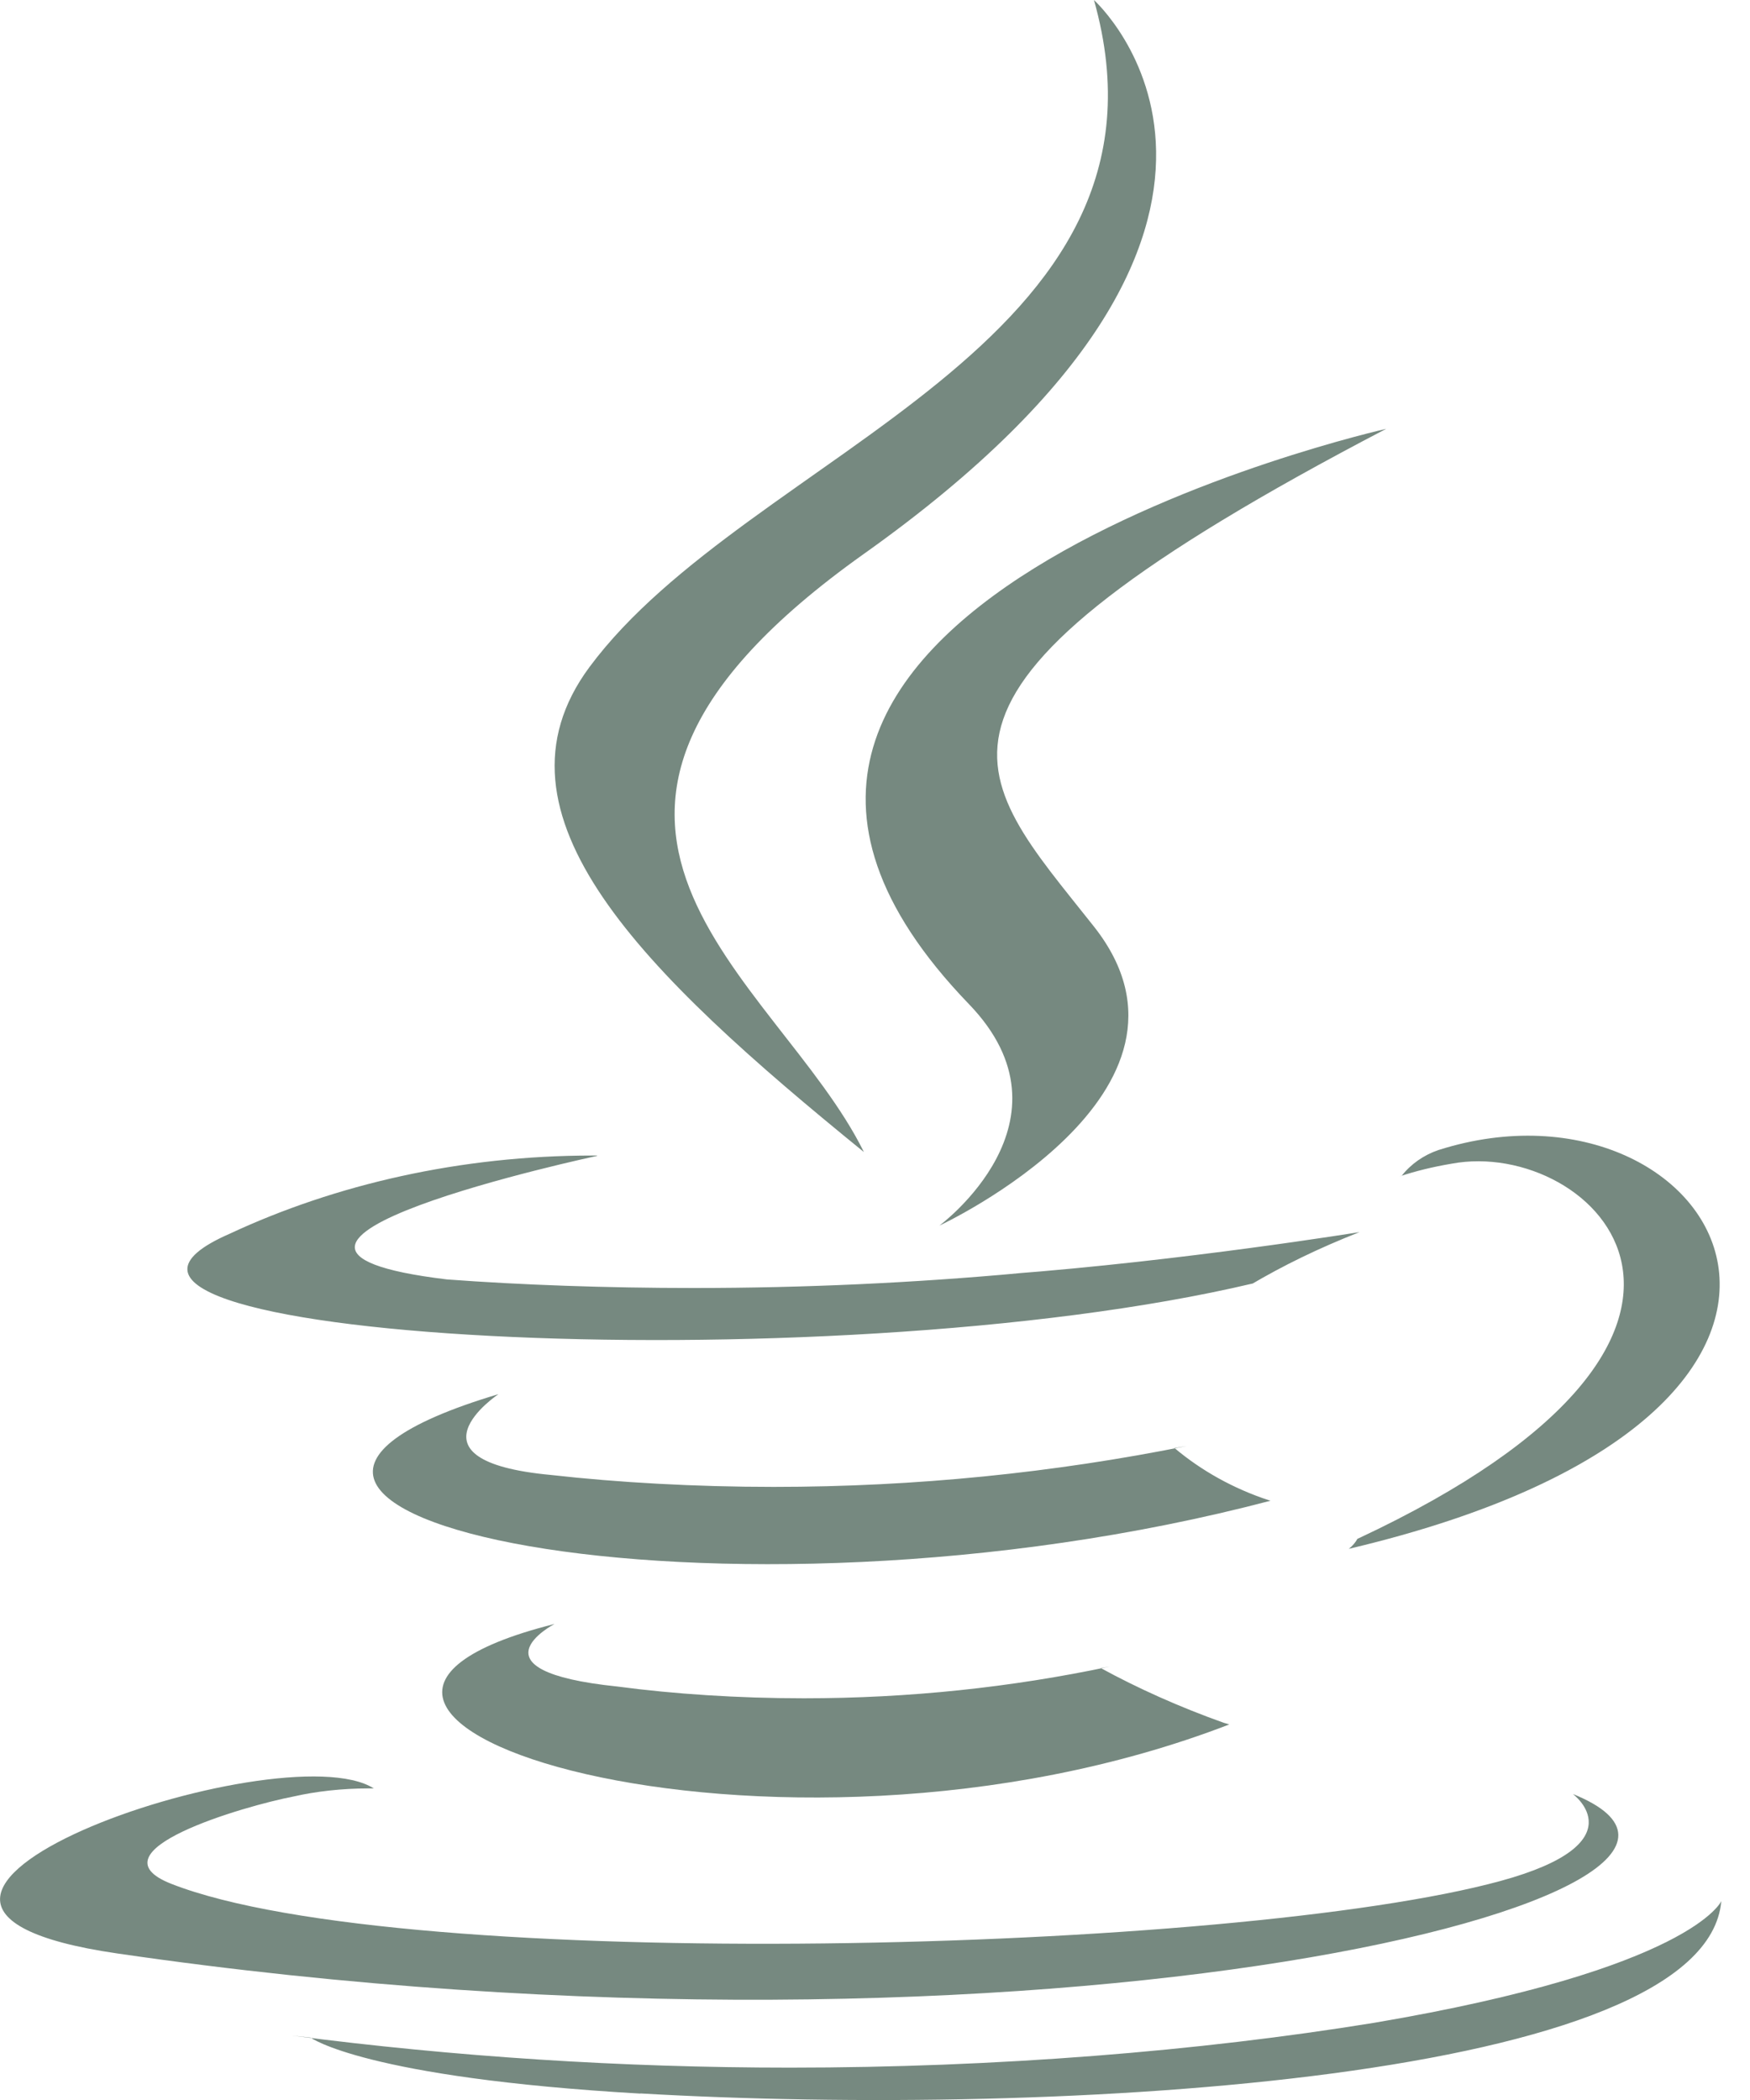
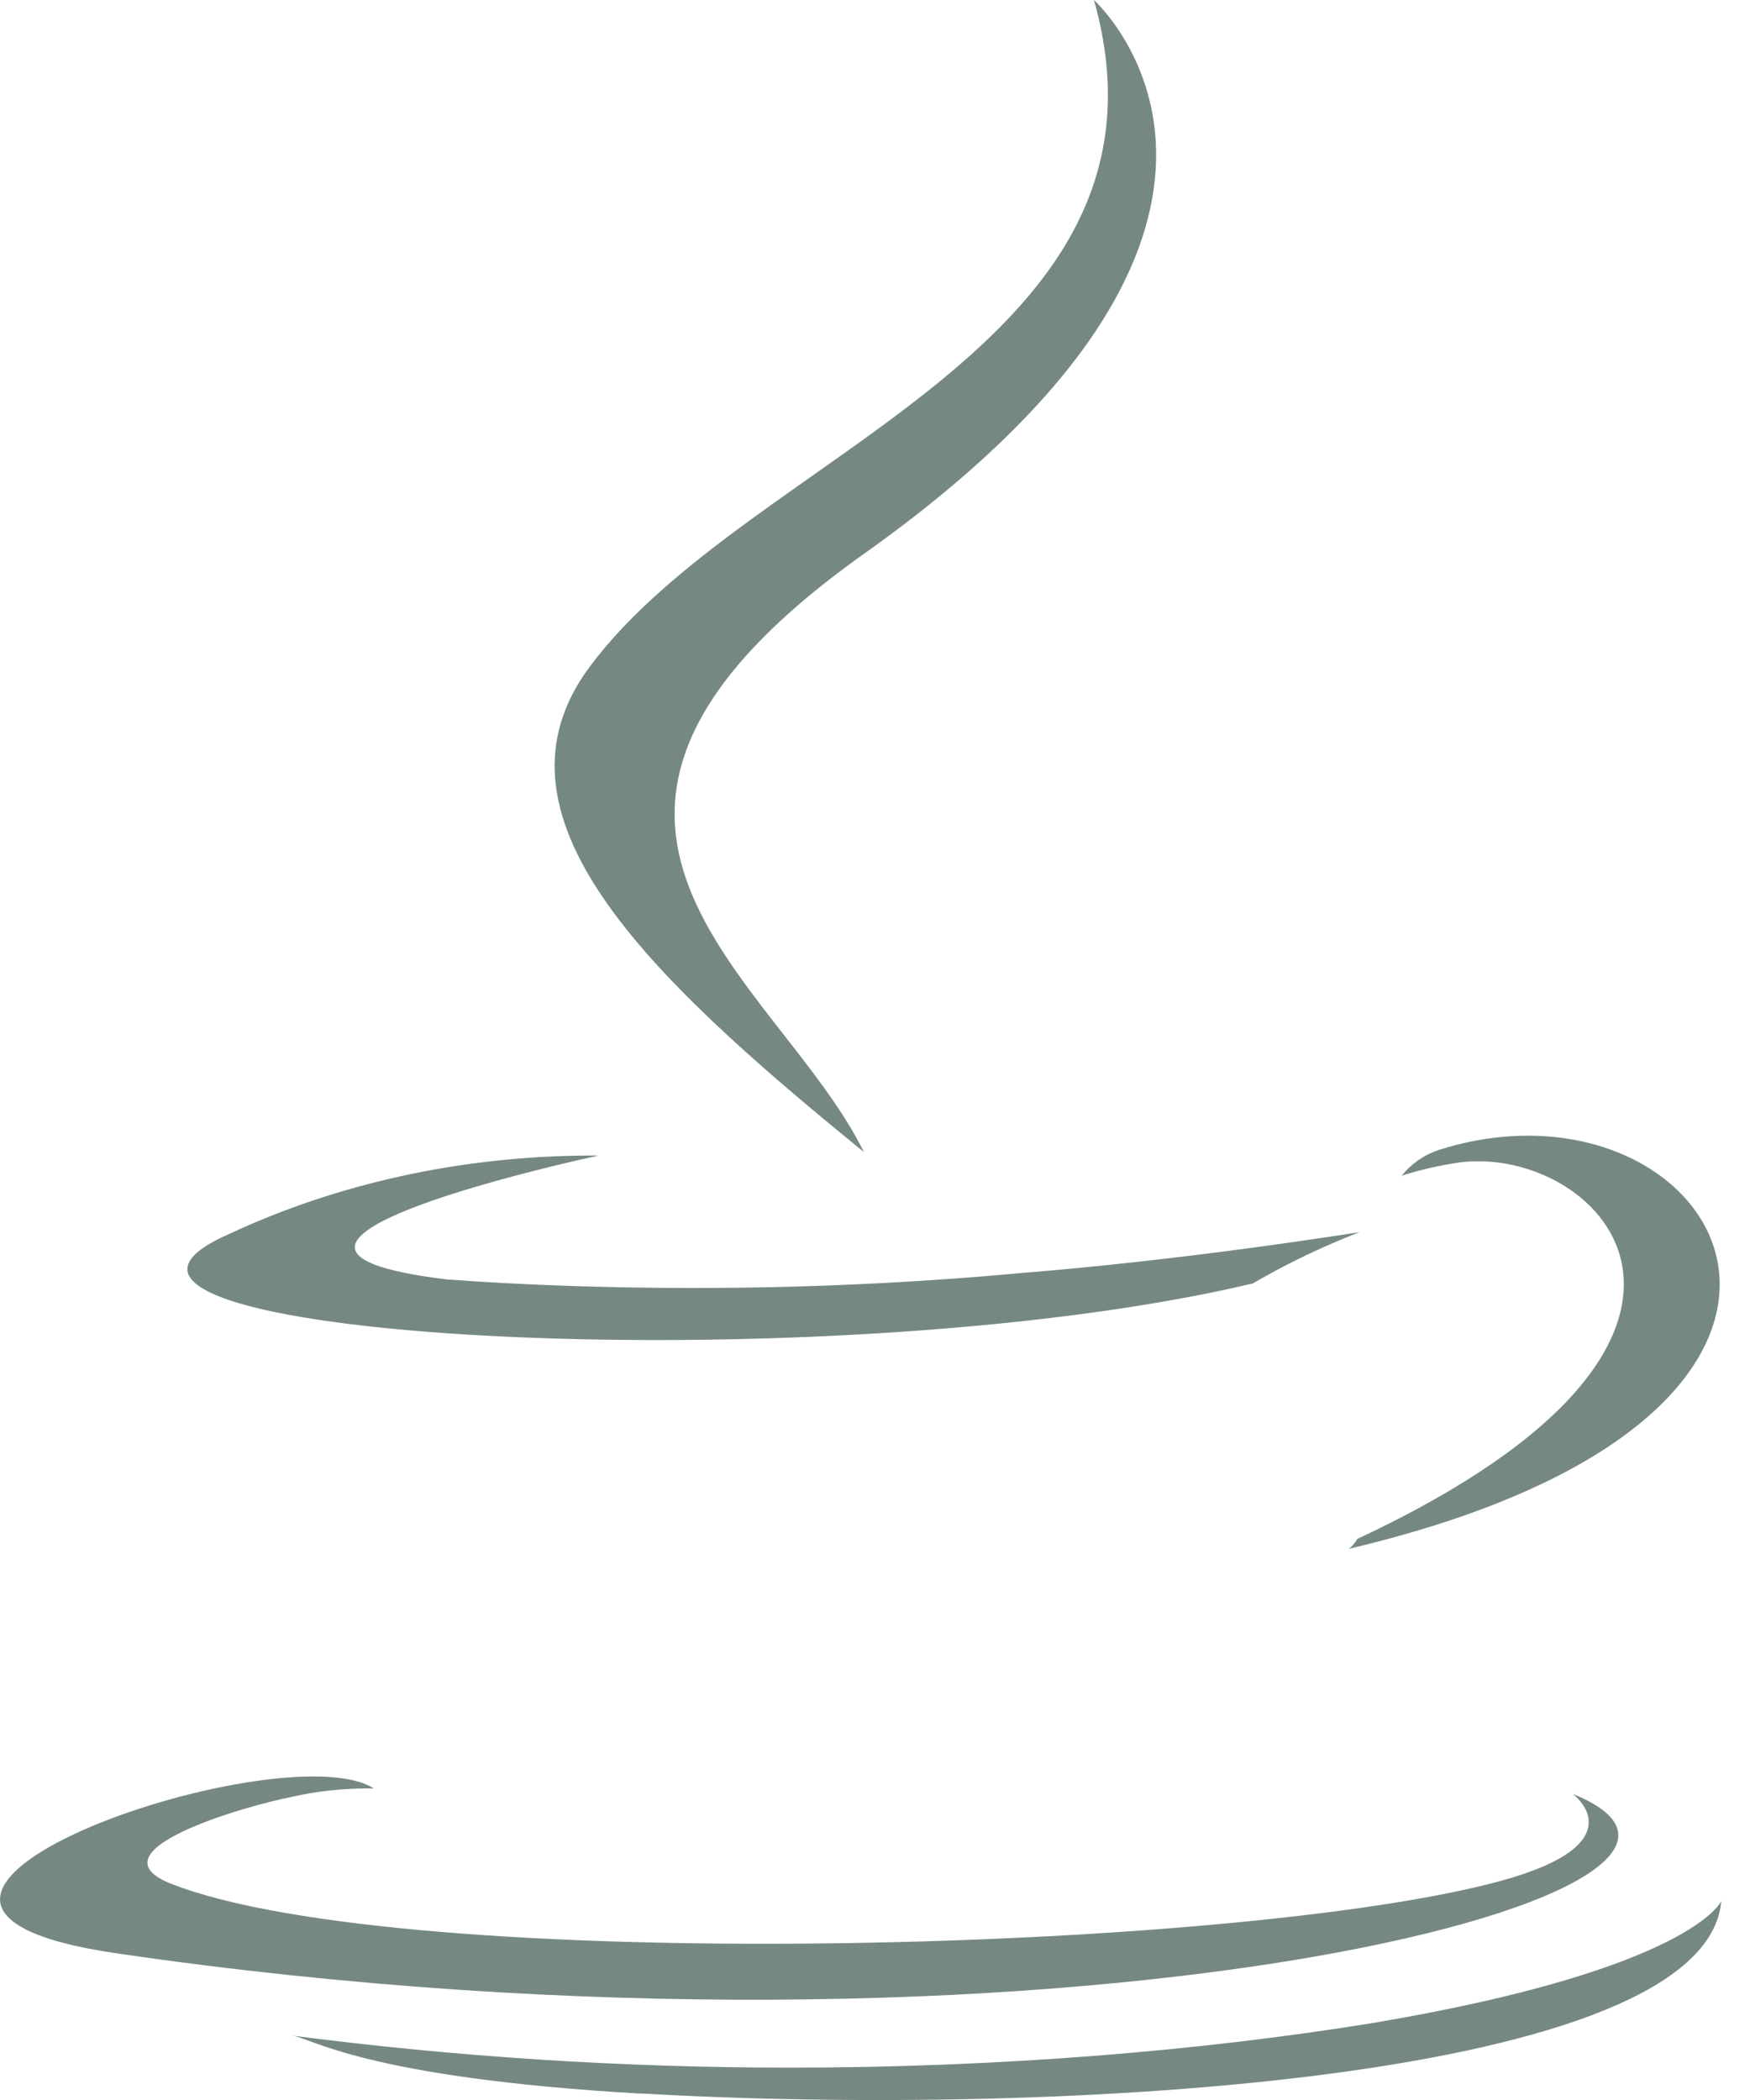
<svg xmlns="http://www.w3.org/2000/svg" width="20" height="24" viewBox="0 0 20 24" fill="none">
  <g clip-path="url(#clip0_34_20)">
-     <path d="M6.335 18.561C6.335 18.561 5.315 19.095 7.06 19.275C7.699 19.36 8.437 19.409 9.186 19.409C10.39 19.409 11.561 19.284 12.685 19.046L12.581 19.064C12.997 19.292 13.48 19.509 13.983 19.688L14.049 19.708C8.829 21.722 2.235 19.591 6.336 18.56L6.335 18.561ZM5.697 15.933C5.697 15.933 4.553 16.695 6.299 16.857C7.062 16.943 7.946 16.993 8.842 16.993C10.466 16.993 12.047 16.831 13.567 16.525L13.423 16.549C13.729 16.807 14.095 17.012 14.499 17.145L14.521 17.151C8.21 18.812 1.179 17.282 5.697 15.933ZM11.073 11.475C12.36 12.808 10.736 14.007 10.736 14.007C10.736 14.007 14.001 12.487 12.502 10.589C11.101 8.817 10.027 7.936 15.842 4.901C15.842 4.901 6.713 6.953 11.073 11.475Z" fill="#768980" />
    <path d="M17.978 20.505C17.978 20.505 18.731 21.065 17.148 21.497C14.134 22.319 4.607 22.567 1.959 21.53C1.008 21.157 2.792 20.64 3.352 20.532C3.61 20.473 3.907 20.439 4.212 20.439H4.275H4.272C3.214 19.768 -2.567 21.757 1.339 22.325C11.982 23.879 20.741 21.625 17.981 20.505H17.978ZM6.824 13.21C6.824 13.21 1.978 14.246 5.108 14.622C5.951 14.685 6.934 14.72 7.925 14.72C9.191 14.72 10.441 14.662 11.672 14.549L11.518 14.561C13.523 14.409 15.538 14.081 15.538 14.081C15.065 14.267 14.665 14.463 14.287 14.686L14.319 14.668C9.397 15.833 -0.11 15.291 2.627 14.099C3.833 13.536 5.262 13.206 6.775 13.206H6.827H6.824V13.21ZM15.518 17.585C20.52 15.245 18.208 12.997 16.592 13.299C16.371 13.336 16.179 13.384 15.993 13.445L16.019 13.438C16.124 13.304 16.27 13.201 16.44 13.143L16.447 13.141C19.64 12.131 22.098 16.122 15.415 17.701C15.457 17.668 15.49 17.629 15.514 17.586L15.515 17.584L15.518 17.585ZM12.502 2.34375e-05C12.502 2.34375e-05 15.273 2.494 9.873 6.33C5.544 9.407 8.885 11.161 9.873 13.166C7.347 11.114 5.492 9.308 6.735 7.626C8.562 5.158 13.621 3.962 12.502 -0.001V2.34375e-05Z" fill="#768980" />
-     <path d="M7.317 23.925C12.117 24.202 19.495 23.771 19.672 21.727C19.672 21.727 19.337 22.502 15.703 23.118C13.697 23.444 11.387 23.63 9.028 23.63C7.096 23.63 5.197 23.505 3.338 23.264L3.55 23.287C3.55 23.287 4.165 23.745 7.32 23.927L7.317 23.925Z" fill="#768980" />
+     <path d="M7.317 23.925C12.117 24.202 19.495 23.771 19.672 21.727C19.672 21.727 19.337 22.502 15.703 23.118C13.697 23.444 11.387 23.63 9.028 23.63C7.096 23.63 5.197 23.505 3.338 23.264C3.55 23.287 4.165 23.745 7.32 23.927L7.317 23.925Z" fill="#768980" />
  </g>
  <defs>
    <clipPath id="clip0_34_20">
      <rect width="20" height="24" fill="white" />
    </clipPath>
  </defs>
</svg>